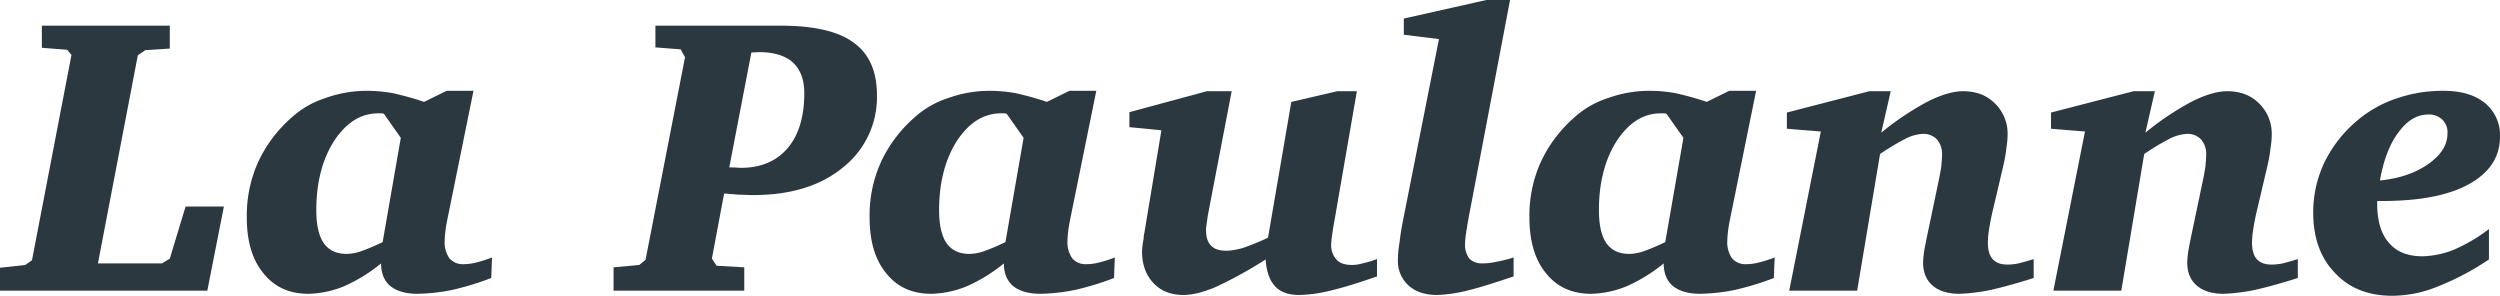
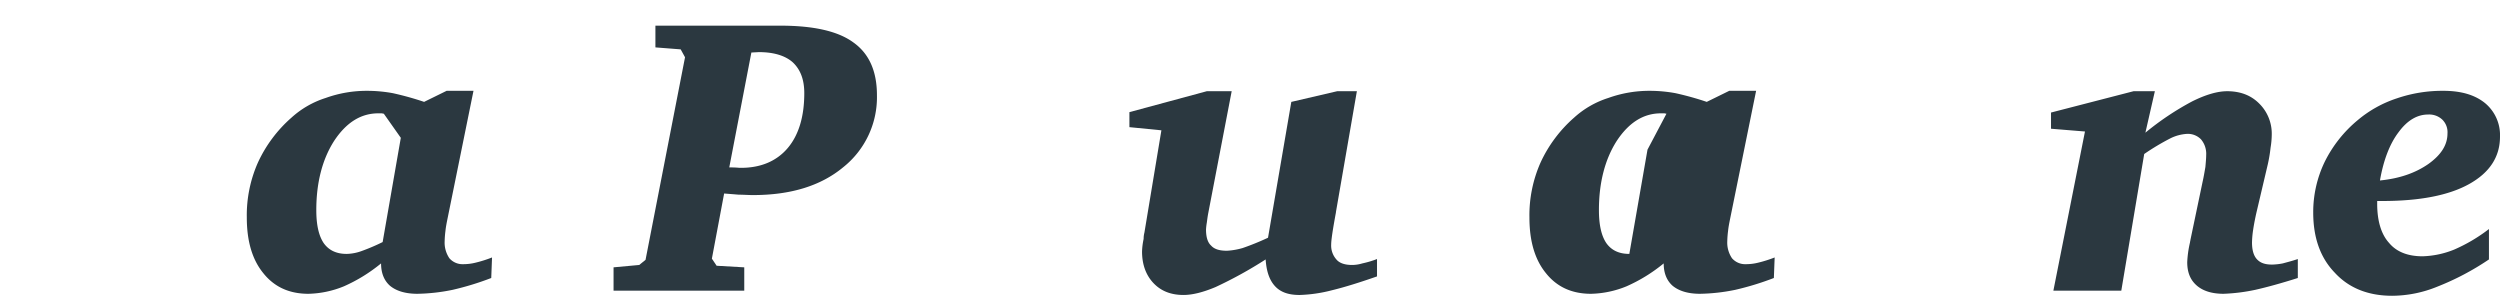
<svg xmlns="http://www.w3.org/2000/svg" width="1014.411" height="120.012" viewBox="0 0 1014.411 120.012">
  <g transform="translate(-135.422 -352.668)">
    <g transform="translate(-5994.93 -3933.45)">
      <g transform="translate(6134.038 4404.048)">
-         <path d="M13.3-107.515H65.214v9.293l-9.934.641L52.235-95.5,36.052-11.056H62.009l3.2-1.923,6.409-21.151H87.166L80.436,0H-3.685V-9.293L6.569-10.415l2.724-1.923,16.023-83.32-1.763-2.083-10.255-.8Z" fill="#2b3840" />
-       </g>
+         </g>
      <g transform="translate(6227.453 4404.048)">
        <path d="M58.645-71.784a6.94,6.94,0,0,1-.8-.16H56.4c-7.05,0-12.979,3.685-17.946,11.216-4.807,7.531-7.21,16.985-7.21,28.04,0,5.929.961,10.415,3.044,13.459,2.083,2.884,5.127,4.326,9.293,4.326a18.878,18.878,0,0,0,5.929-1.122,81.136,81.136,0,0,0,8.652-3.685l7.371-42.3Zm16.344-4.807,9.133-4.486h10.9L84.442-29c-.32,1.6-.641,3.2-.8,4.807a39.454,39.454,0,0,0-.32,4.166,11.328,11.328,0,0,0,1.923,6.89,7.044,7.044,0,0,0,5.608,2.4,20.377,20.377,0,0,0,5.127-.641,50.435,50.435,0,0,0,6.569-2.083l-.32,8.332A115.474,115.474,0,0,1,86.525-.32a76.225,76.225,0,0,1-14.261,1.6c-4.807,0-8.492-1.122-11.056-3.2-2.4-2.083-3.685-5.127-3.685-9.133A65.159,65.159,0,0,1,42.461-1.763,40.181,40.181,0,0,1,28.04,1.282c-7.691,0-13.78-2.724-18.266-8.332q-6.73-8.172-6.73-22.593A52.692,52.692,0,0,1,7.531-51.915a54.528,54.528,0,0,1,13.62-18.266,37.454,37.454,0,0,1,13.94-8.012,49.1,49.1,0,0,1,16.985-2.884,58.21,58.21,0,0,1,10.255.961A121.643,121.643,0,0,1,74.988-76.591Z" fill="#2b3840" />
      </g>
      <g transform="translate(6382.676 4404.048)">
        <path d="M52.556-96.619,43.583-49.992a39.094,39.094,0,0,1,4.166.16h.641c8.012,0,14.421-2.724,18.907-8.012s6.73-12.819,6.73-22.272c0-5.608-1.6-9.614-4.647-12.5-3.044-2.724-7.691-4.166-13.78-4.166Zm-38.936-10.9H64.253c13.62,0,23.554,2.243,29.8,6.89,6.249,4.486,9.454,11.537,9.454,21.311a36.3,36.3,0,0,1-13.78,29.322C80.6-42.461,68.419-38.776,53.2-38.776c-1.923,0-3.846-.16-5.768-.16-1.923-.16-4.006-.32-5.929-.481L36.533-12.979l1.923,2.884,11.216.641V0H-3.365V-9.454L7.05-10.415,9.614-12.5,25.637-94.7l-1.763-3.2L13.62-98.7Z" fill="#2b3840" />
      </g>
      <g transform="translate(6480.164 4404.048)">
-         <path d="M58.645-71.784a6.94,6.94,0,0,1-.8-.16H56.4c-7.05,0-12.979,3.685-17.946,11.216-4.807,7.531-7.21,16.985-7.21,28.04,0,5.929.961,10.415,3.044,13.459,2.083,2.884,5.127,4.326,9.293,4.326a18.878,18.878,0,0,0,5.929-1.122,81.136,81.136,0,0,0,8.652-3.685l7.371-42.3Zm16.344-4.807,9.133-4.486h10.9L84.442-29c-.32,1.6-.641,3.2-.8,4.807a39.454,39.454,0,0,0-.32,4.166,11.328,11.328,0,0,0,1.923,6.89,7.044,7.044,0,0,0,5.608,2.4,20.377,20.377,0,0,0,5.127-.641,50.435,50.435,0,0,0,6.569-2.083l-.32,8.332A115.474,115.474,0,0,1,86.525-.32a76.225,76.225,0,0,1-14.261,1.6c-4.807,0-8.492-1.122-11.056-3.2-2.4-2.083-3.685-5.127-3.685-9.133A65.159,65.159,0,0,1,42.461-1.763,40.181,40.181,0,0,1,28.04,1.282c-7.691,0-13.78-2.724-18.266-8.332q-6.73-8.172-6.73-22.593A52.692,52.692,0,0,1,7.531-51.915a54.528,54.528,0,0,1,13.62-18.266,37.454,37.454,0,0,1,13.94-8.012,49.1,49.1,0,0,1,16.985-2.884,58.21,58.21,0,0,1,10.255.961A121.643,121.643,0,0,1,74.988-76.591Z" fill="#2b3840" />
-       </g>
+         </g>
      <g transform="translate(6584.3 4404.048)">
        <path d="M35.732-80.917H45.826L36.372-31.726c-.32,1.6-.481,3.044-.641,4.166a23.924,23.924,0,0,0-.32,2.724c0,3.044.641,5.288,2.083,6.569,1.282,1.442,3.365,2.083,6.409,2.083A28.4,28.4,0,0,0,50.313-17.3a106.648,106.648,0,0,0,10.255-4.166l9.454-55.12,18.587-4.326h8.012L88.127-31.886v.16Q86.2-21.391,86.2-18.747A8.493,8.493,0,0,0,88.448-12.5c1.282,1.442,3.525,2.083,6.249,2.083a14.668,14.668,0,0,0,4.166-.641,39.237,39.237,0,0,0,5.929-1.763v7.05C97.9-3.365,91.812-1.442,86.525-.16A58.74,58.74,0,0,1,73.386,1.763c-4.486,0-7.691-1.122-9.934-3.525s-3.525-5.929-3.846-10.9A169.413,169.413,0,0,1,39.257-1.442c-4.967,2.083-9.293,3.2-12.979,3.2-5.127,0-9.133-1.6-12.178-4.807S9.454-10.575,9.454-15.863a28.519,28.519,0,0,1,.641-5.127,10.041,10.041,0,0,1,.32-2.564l6.89-41.5L4.326-66.336v-6.089Z" fill="#2b3840" />
      </g>
      <g transform="translate(6691.482 4404.048)">
-         <path d="M41.981-117.93h9.614L35.411-32.847c-.8,4.006-1.282,7.05-1.6,9.133a33.846,33.846,0,0,0-.481,4.967,9.167,9.167,0,0,0,1.763,5.768,7.145,7.145,0,0,0,5.288,1.923,25.062,25.062,0,0,0,5.608-.641,56.354,56.354,0,0,0,7.05-1.763v7.691C45.345-3.2,38.936-1.122,34.129,0A58.22,58.22,0,0,1,21.952,1.763q-7.21,0-11.537-3.846A13.307,13.307,0,0,1,6.089-12.5a41.989,41.989,0,0,1,.641-6.89q.481-4.326,1.442-9.133l14.581-73.546L8.492-103.83V-110.4Z" fill="#2b3840" />
-       </g>
+         </g>
      <g transform="translate(6747.896 4404.048)">
-         <path d="M58.645-71.784a6.94,6.94,0,0,1-.8-.16H56.4c-7.05,0-12.979,3.685-17.946,11.216-4.807,7.531-7.21,16.985-7.21,28.04,0,5.929.961,10.415,3.044,13.459,2.083,2.884,5.127,4.326,9.293,4.326a18.878,18.878,0,0,0,5.929-1.122,81.136,81.136,0,0,0,8.652-3.685l7.371-42.3Zm16.344-4.807,9.133-4.486h10.9L84.442-29c-.32,1.6-.641,3.2-.8,4.807a39.454,39.454,0,0,0-.32,4.166,11.328,11.328,0,0,0,1.923,6.89,7.044,7.044,0,0,0,5.608,2.4,20.377,20.377,0,0,0,5.127-.641,50.435,50.435,0,0,0,6.569-2.083l-.32,8.332A115.474,115.474,0,0,1,86.525-.32a76.225,76.225,0,0,1-14.261,1.6c-4.807,0-8.492-1.122-11.056-3.2-2.4-2.083-3.685-5.127-3.685-9.133A65.159,65.159,0,0,1,42.461-1.763,40.181,40.181,0,0,1,28.04,1.282c-7.691,0-13.78-2.724-18.266-8.332q-6.73-8.172-6.73-22.593A52.692,52.692,0,0,1,7.531-51.915a54.528,54.528,0,0,1,13.62-18.266,37.454,37.454,0,0,1,13.94-8.012,49.1,49.1,0,0,1,16.985-2.884,58.21,58.21,0,0,1,10.255.961A121.643,121.643,0,0,1,74.988-76.591Z" fill="#2b3840" />
+         <path d="M58.645-71.784a6.94,6.94,0,0,1-.8-.16H56.4c-7.05,0-12.979,3.685-17.946,11.216-4.807,7.531-7.21,16.985-7.21,28.04,0,5.929.961,10.415,3.044,13.459,2.083,2.884,5.127,4.326,9.293,4.326l7.371-42.3Zm16.344-4.807,9.133-4.486h10.9L84.442-29c-.32,1.6-.641,3.2-.8,4.807a39.454,39.454,0,0,0-.32,4.166,11.328,11.328,0,0,0,1.923,6.89,7.044,7.044,0,0,0,5.608,2.4,20.377,20.377,0,0,0,5.127-.641,50.435,50.435,0,0,0,6.569-2.083l-.32,8.332A115.474,115.474,0,0,1,86.525-.32a76.225,76.225,0,0,1-14.261,1.6c-4.807,0-8.492-1.122-11.056-3.2-2.4-2.083-3.685-5.127-3.685-9.133A65.159,65.159,0,0,1,42.461-1.763,40.181,40.181,0,0,1,28.04,1.282c-7.691,0-13.78-2.724-18.266-8.332q-6.73-8.172-6.73-22.593A52.692,52.692,0,0,1,7.531-51.915a54.528,54.528,0,0,1,13.62-18.266,37.454,37.454,0,0,1,13.94-8.012,49.1,49.1,0,0,1,16.985-2.884,58.21,58.21,0,0,1,10.255.961A121.643,121.643,0,0,1,74.988-76.591Z" fill="#2b3840" />
      </g>
      <g transform="translate(6852.034 4404.048)">
-         <path d="M36.853-80.917h8.652L41.66-64.092A113.862,113.862,0,0,1,60.567-76.751c5.448-2.724,10.255-4.166,14.261-4.166,5.288,0,9.614,1.6,12.979,4.967a17.149,17.149,0,0,1,5.127,12.658A33.97,33.97,0,0,1,92.453-58a58.855,58.855,0,0,1-1.122,6.73L86.845-32.206c-.641,2.724-1.122,5.288-1.442,7.371a39.745,39.745,0,0,0-.481,5.288q0,4.567,1.923,6.73c1.442,1.6,3.365,2.243,6.249,2.243a25.2,25.2,0,0,0,4.326-.481c1.763-.481,3.685-.961,6.089-1.763v7.691Q93.655-2,86.2-.32a74.9,74.9,0,0,1-12.818,1.6c-4.647,0-8.332-1.122-10.9-3.365s-3.846-5.288-3.846-9.454a43.2,43.2,0,0,1,1.122-8.012c0-.32.16-.641.16-.961l4.967-23.714c.481-2.083.8-4.166,1.122-5.929.16-1.923.32-3.525.32-4.807a9.094,9.094,0,0,0-2.083-6.409,7.475,7.475,0,0,0-5.608-2.243,17.5,17.5,0,0,0-6.73,1.763A96.53,96.53,0,0,0,41.179-55.44L31.886,0H4.326L17.145-64.573,3.365-65.695v-6.569Z" fill="#2b3840" />
-       </g>
+         </g>
      <g transform="translate(6959.215 4404.048)">
        <path d="M36.853-80.917h8.652L41.66-64.092A113.862,113.862,0,0,1,60.567-76.751c5.448-2.724,10.255-4.166,14.261-4.166,5.288,0,9.614,1.6,12.979,4.967a17.149,17.149,0,0,1,5.127,12.658A33.97,33.97,0,0,1,92.453-58a58.855,58.855,0,0,1-1.122,6.73L86.845-32.206c-.641,2.724-1.122,5.288-1.442,7.371a39.745,39.745,0,0,0-.481,5.288q0,4.567,1.923,6.73c1.442,1.6,3.365,2.243,6.249,2.243a25.2,25.2,0,0,0,4.326-.481c1.763-.481,3.685-.961,6.089-1.763v7.691Q93.655-2,86.2-.32a74.9,74.9,0,0,1-12.818,1.6c-4.647,0-8.332-1.122-10.9-3.365s-3.846-5.288-3.846-9.454a43.2,43.2,0,0,1,1.122-8.012c0-.32.16-.641.16-.961l4.967-23.714c.481-2.083.8-4.166,1.122-5.929.16-1.923.32-3.525.32-4.807a9.094,9.094,0,0,0-2.083-6.409,7.475,7.475,0,0,0-5.608-2.243,17.5,17.5,0,0,0-6.73,1.763A96.53,96.53,0,0,0,41.179-55.44L31.886,0H4.326L17.145-64.573,3.365-65.695v-6.569Z" fill="#2b3840" />
      </g>
      <g transform="translate(7066.41 4404.048)">
        <path d="M29.643-44.7c8.012-.8,14.421-3.044,19.708-6.73,5.127-3.685,7.691-7.691,7.691-12.338a7.144,7.144,0,0,0-2.083-5.608,7.748,7.748,0,0,0-5.768-2.083q-6.73,0-12.017,7.21C33.649-59.606,31.085-53.037,29.643-44.7Zm-1.122,8.332v1.122c0,6.89,1.6,12.338,4.807,15.863,3.044,3.685,7.691,5.448,13.62,5.448a36.889,36.889,0,0,0,12.818-2.724A66.083,66.083,0,0,0,73.867-25v12.338A107.293,107.293,0,0,1,52.876-1.6,48.853,48.853,0,0,1,34.61,2.083C25,2.083,17.145-.961,11.376-7.21,5.448-13.3,2.564-21.471,2.564-31.726A46.926,46.926,0,0,1,7.21-52.235,51.751,51.751,0,0,1,20.67-69.22a47.746,47.746,0,0,1,15.863-8.813A57.036,57.036,0,0,1,55.44-81.077c7.05,0,12.658,1.6,16.824,4.967a16.855,16.855,0,0,1,6.089,13.62q0,12.258-12.5,19.228c-8.332,4.647-20.189,6.89-35.251,6.89Z" fill="#2b3840" />
      </g>
    </g>
  </g>
</svg>